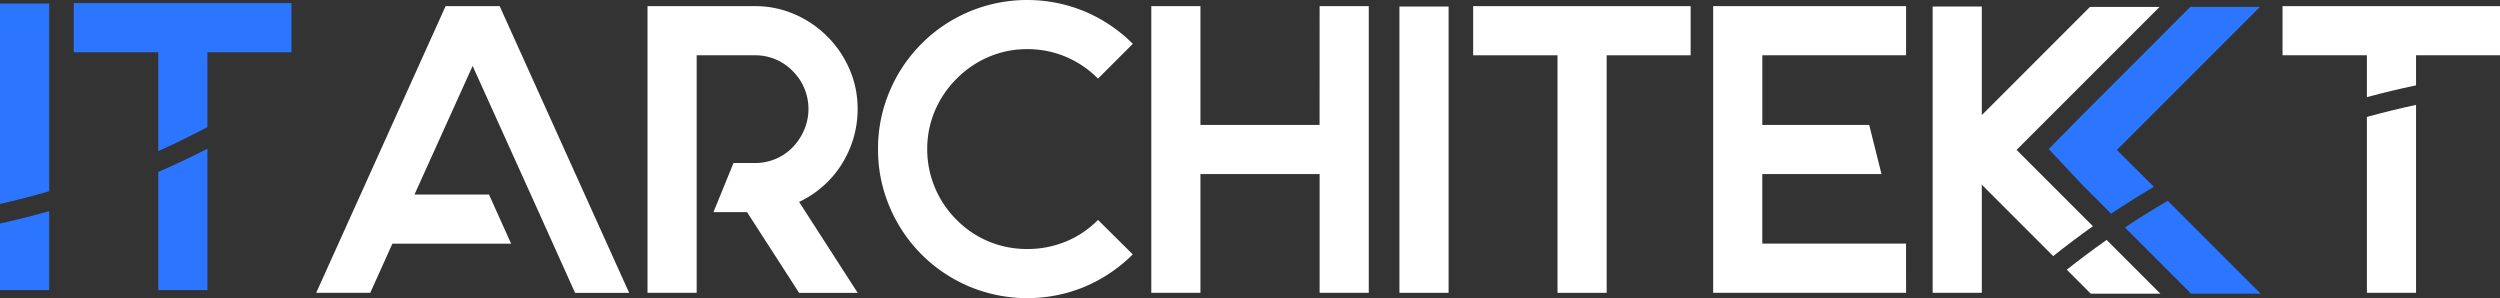
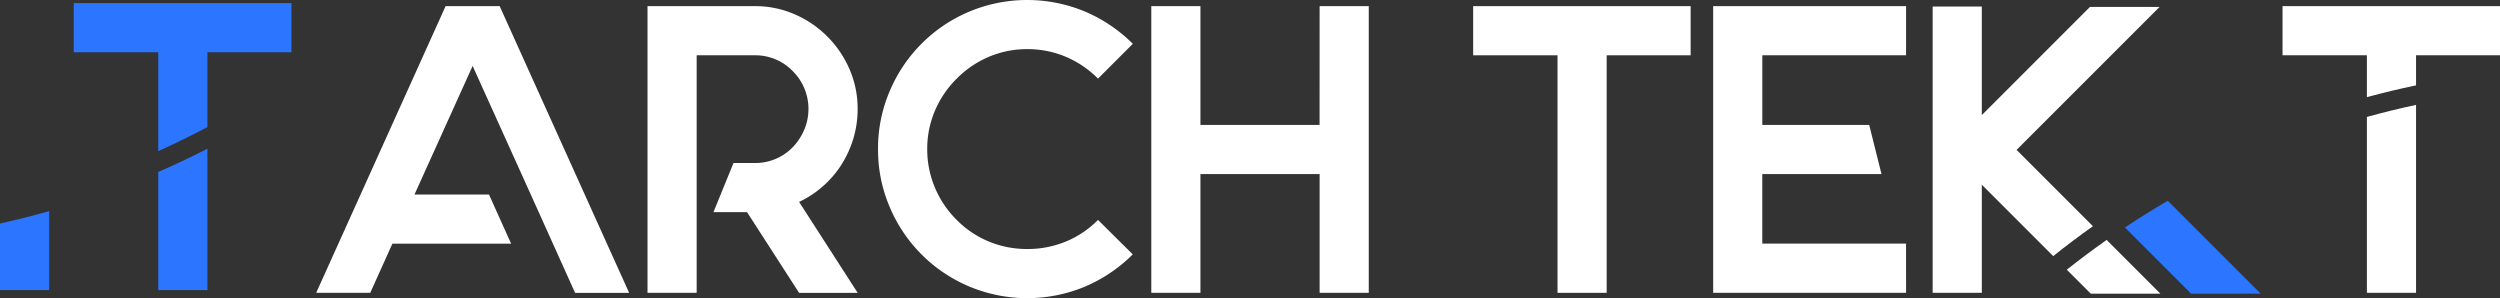
<svg xmlns="http://www.w3.org/2000/svg" width="225.751" height="26.923" viewBox="0 0 225.751 26.923">
  <rect x="0" y="0" width="225.751" height="26.923" fill="#333333" stroke="none" />
  <defs>
    <clipPath id="clip-path">
      <rect id="Rectangle_407" data-name="Rectangle 407" width="225.751" height="26.923" transform="translate(0 0)" fill="none" />
    </clipPath>
  </defs>
  <g id="Groupe_939" data-name="Groupe 939" transform="translate(0 0)">
    <path id="Tracé_1480" data-name="Tracé 1480" d="M40.238.555,28.552,26.443h4.881l2-4.438H46.156l-2-4.438H37.427L42.679,5.954,47.93,17.567l2,4.438,2,4.438h4.881L45.12.555Z" fill="#fff" />
    <g id="Groupe_940" data-name="Groupe 940">
      <g id="Groupe_939-2" data-name="Groupe 939" clip-path="url(#clip-path)">
        <path id="Tracé_1481" data-name="Tracé 1481" d="M75.982,14.867a9.484,9.484,0,0,0,1.073-2.348,9.187,9.187,0,0,0,.388-2.681,8.865,8.865,0,0,0-.74-3.606,9.478,9.478,0,0,0-4.937-4.938A8.88,8.88,0,0,0,68.16.555H58.471V26.443h4.438V4.993H68.16A4.7,4.7,0,0,1,71.6,6.435a4.818,4.818,0,0,1,1.035,5.252,5.229,5.229,0,0,1-1.035,1.59,4.7,4.7,0,0,1-3.44,1.442H66.237l-1.812,4.438h3.033l4.7,7.286h5.289l-5.289-8.211a9,9,0,0,0,2.164-1.423,9.176,9.176,0,0,0,1.664-1.942" fill="#fff" />
        <path id="Tracé_1482" data-name="Tracé 1482" d="M86.392,7.1a9.079,9.079,0,0,1,2.922-1.978,8.782,8.782,0,0,1,3.439-.685,8.878,8.878,0,0,1,3.476.685A9.079,9.079,0,0,1,99.151,7.1l3.144-3.143A13.694,13.694,0,0,0,98,1.054a13.565,13.565,0,0,0-10.485,0,13.445,13.445,0,0,0-7.174,7.175,13.14,13.14,0,0,0-1.054,5.233,13.136,13.136,0,0,0,1.054,5.233A13.445,13.445,0,0,0,87.52,25.87,13.565,13.565,0,0,0,98,25.87a13.677,13.677,0,0,0,4.29-2.9L99.151,19.86a8.837,8.837,0,0,1-2.922,1.96,9.086,9.086,0,0,1-3.476.666,8.987,8.987,0,0,1-3.439-.666,8.837,8.837,0,0,1-2.922-1.96,9.025,9.025,0,0,1-1.978-2.94,8.9,8.9,0,0,1-.685-3.458,8.768,8.768,0,0,1,.685-3.439A9.079,9.079,0,0,1,86.392,7.1" fill="#fff" />
        <path id="Tracé_1483" data-name="Tracé 1483" d="M119.158,11.28H108.4V.555h-4.438V26.443H108.4V15.718h10.762V26.443H123.6V.555h-4.438Z" fill="#fff" />
-         <rect id="Rectangle_406" data-name="Rectangle 406" width="4.438" height="25.851" transform="translate(126.37 0.591)" fill="#fff" />
        <path id="Tracé_1484" data-name="Tracé 1484" d="M140.645.555h-7.618V4.993h7.618v21.45h4.438V4.993h7.581V.555H140.645Z" fill="#fff" />
        <path id="Tracé_1485" data-name="Tracé 1485" d="M172.117,22H159.135V15.718H169.9l-1.11-4.438h-9.652V4.993h12.981V.555H154.7V26.443h17.419Z" fill="#fff" />
        <path id="Tracé_1486" data-name="Tracé 1486" d="M195.082,26.516l-4.85-4.85q-1.84,1.292-3.6,2.687l2.163,2.163Z" fill="#fff" />
        <path id="Tracé_1487" data-name="Tracé 1487" d="M182.1,13.535,195.008.628h-6.287l-9.763,9.764V.591H174.52V26.442h4.438V16.679l6.447,6.447q1.755-1.4,3.587-2.7Z" fill="#fff" />
        <path id="Tracé_1488" data-name="Tracé 1488" d="M213.732,26.442h4.438V9.472q-2.244.479-4.438,1.086Z" fill="#fff" />
        <path id="Tracé_1489" data-name="Tracé 1489" d="M218.17,4.993h7.582V.555H206.114V4.993h7.618V8.771q2.195-.594,4.438-1.064Z" fill="#fff" />
        <path id="Tracé_1490" data-name="Tracé 1490" d="M204.141,26.516l-8.387-8.388q-1.977,1.151-3.875,2.413l5.975,5.975Z" fill="#2c75fe" />
-         <path id="Tracé_1491" data-name="Tracé 1491" d="M191.16,13.535,204.067.628H197.78l-9.763,9.764L185,13.461l3.02,3.218,2.617,2.617q1.892-1.269,3.86-2.427Z" fill="#2c75fe" />
-         <path id="Tracé_1492" data-name="Tracé 1492" d="M0,.316v18.1q2.247-.508,4.442-1.149V.316Z" fill="#2c75fe" />
        <path id="Tracé_1493" data-name="Tracé 1493" d="M0,26.191H4.442V19.065Q2.248,19.689,0,20.181Z" fill="#2c75fe" />
        <path id="Tracé_1494" data-name="Tracé 1494" d="M14.288,15.53V26.191H18.73V13.428q-2.181,1.12-4.442,2.1" fill="#2c75fe" />
        <path id="Tracé_1495" data-name="Tracé 1495" d="M26.318,4.721V.279H6.662V4.721h7.626v8.925q2.26-1.014,4.442-2.17V4.721Z" fill="#2c75fe" />
      </g>
    </g>
  </g>
</svg>